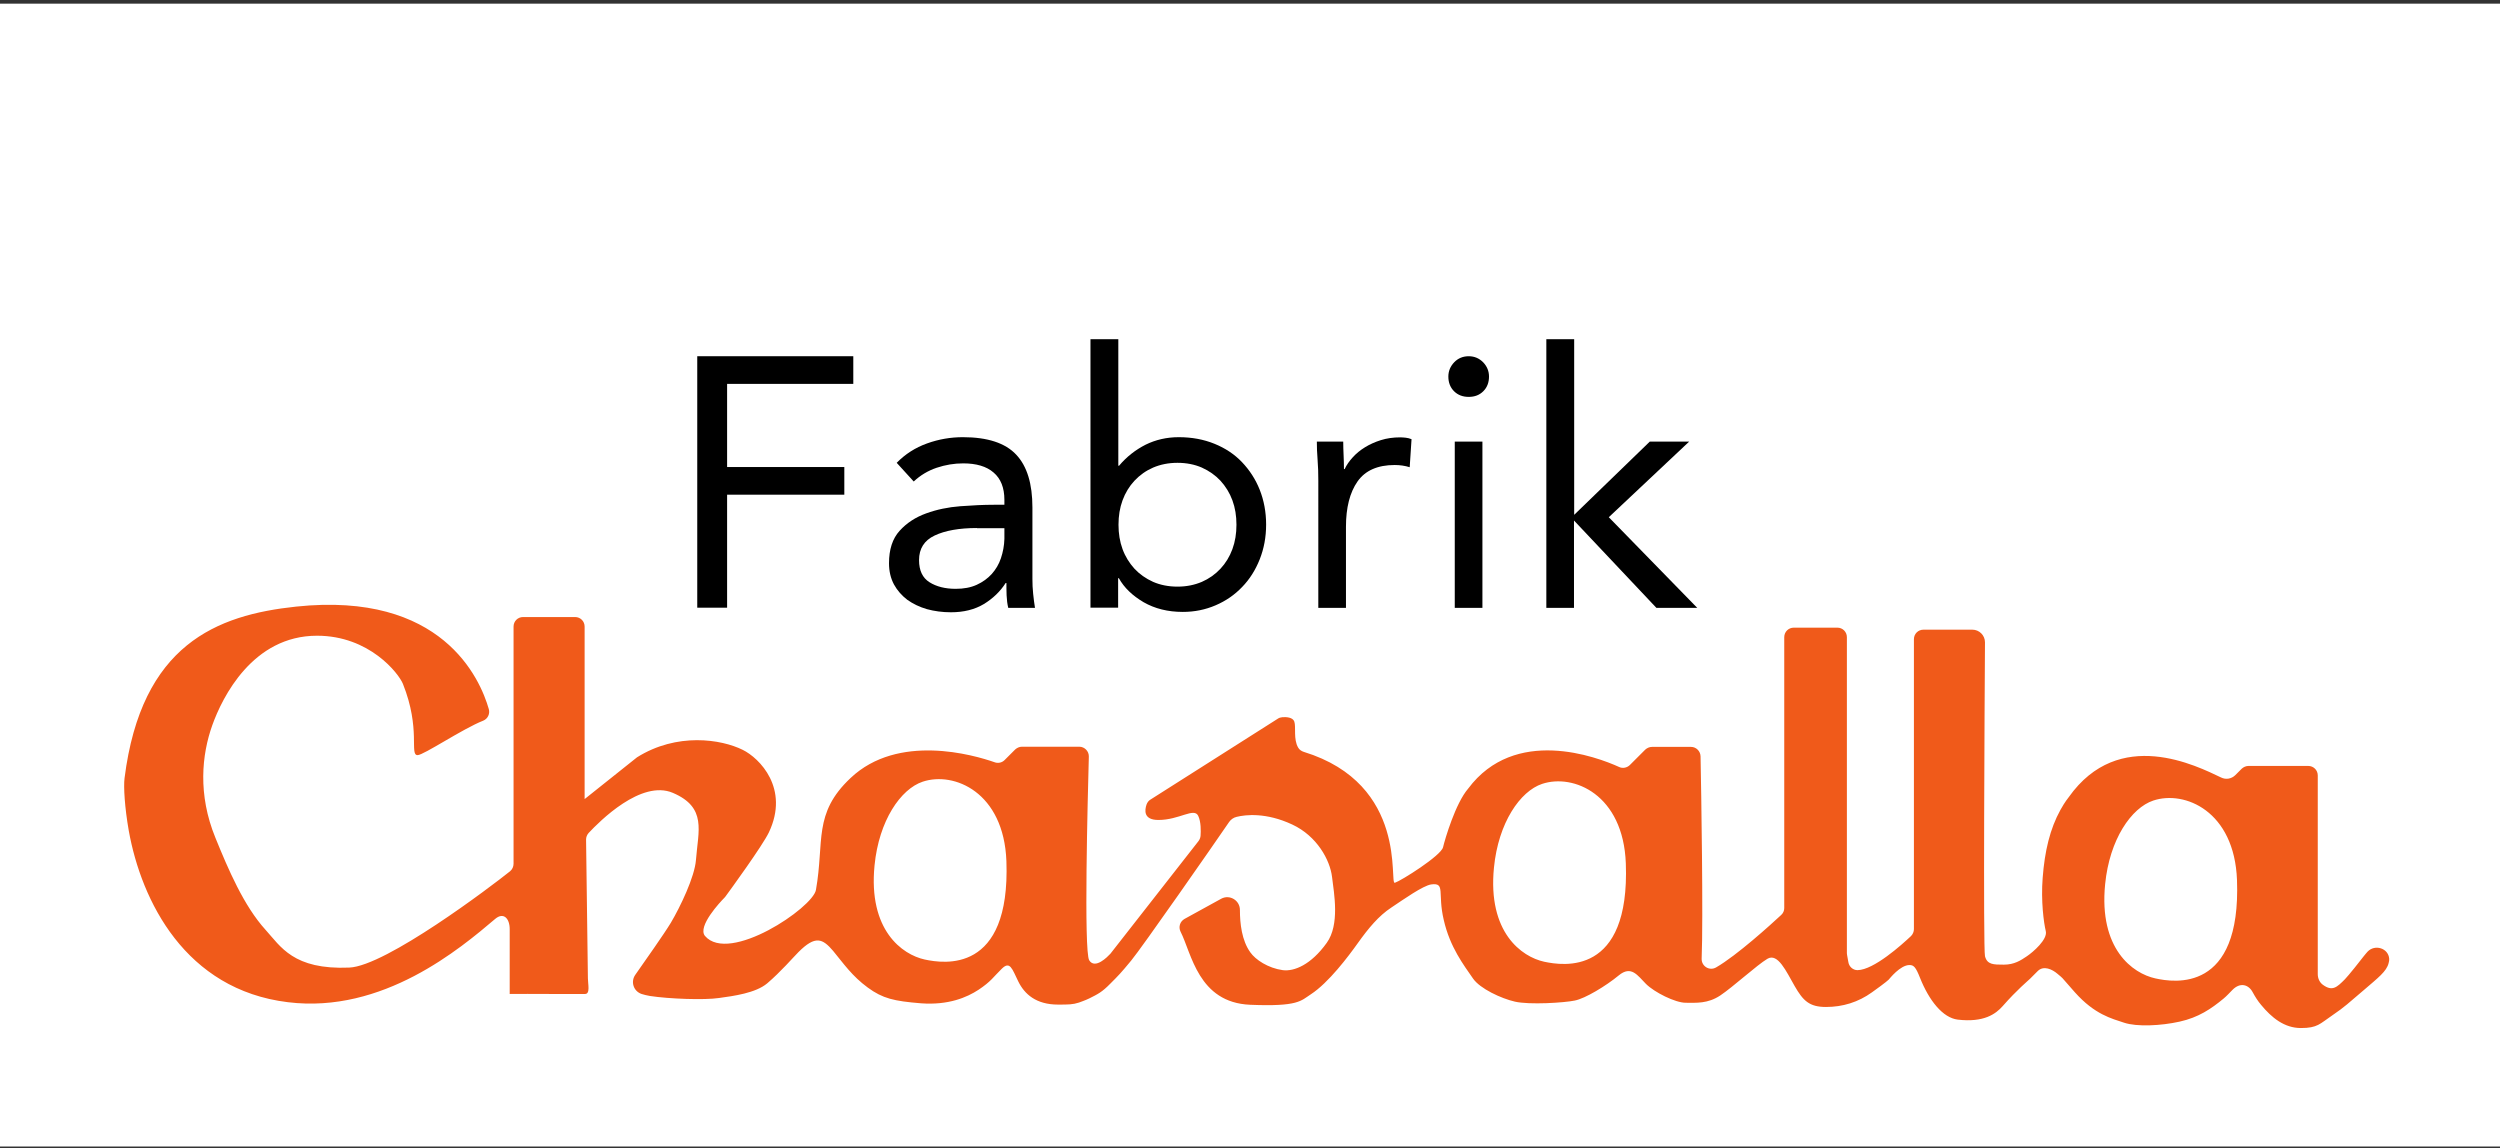
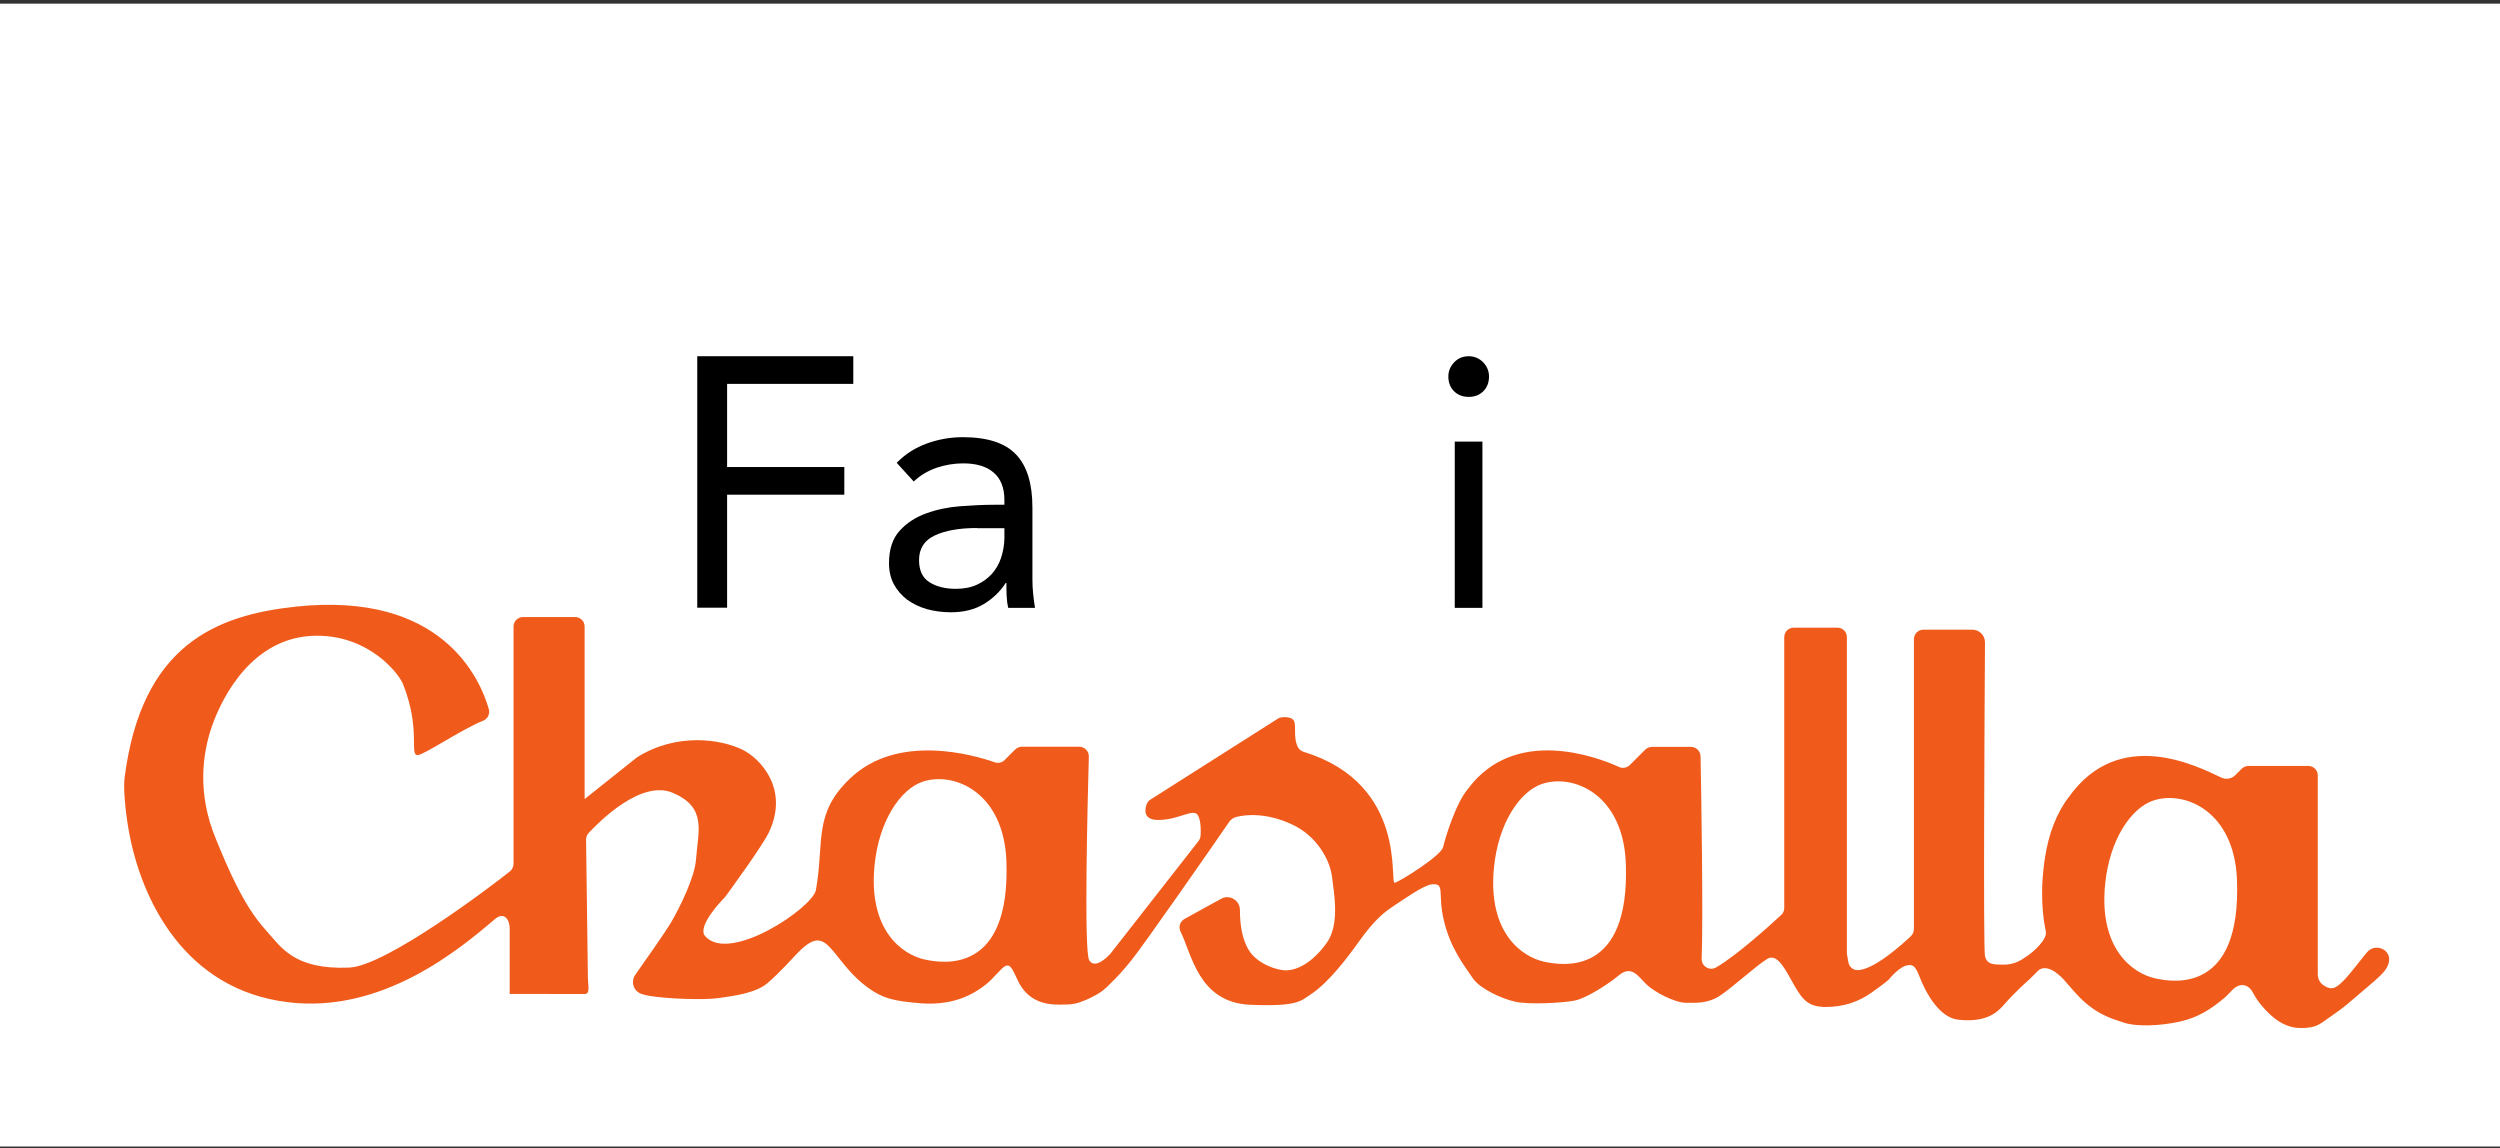
<svg xmlns="http://www.w3.org/2000/svg" version="1.1" id="Ebene_1" x="0px" y="0px" viewBox="0 0 1365 627" style="enable-background:new 0 0 1365 627;" xml:space="preserve">
  <rect x="0" y="0" width="1365" height="627" fill="#333333" stroke="none" />
  <style type="text/css">
	.st0{fill:#FFFFFF;}
	.st1{fill:#F05A1A;}
</style>
  <rect y="2" class="st0" width="1365" height="624" />
  <path class="st1" d="M1304.5,523.5c-0.4-5.8-7.8-8.1-11.8-3.9c-0.7,0.7-1.3,1.6-2.1,2.5c-8,10.3-10.3,12.6-10.3,12.6  c-4.3,4.3-6.8,6.8-12,3c-1.8-1.3-2.8-3.5-2.8-5.8V423.4c0-2.9-2.3-5.2-5.2-5.2h-32.6c-1.4,0-2.7,0.6-3.7,1.5l-3.5,3.5  c-2.1,2.1-5.2,2.6-7.8,1.3c-13.1-6.2-55.7-28.1-83.2,10.8c-0.3,0.4-2,2.4-4.5,6.9c-5.7,10.3-8.6,22.5-9.7,37.1  c-1,12.6,0.6,24.6,1.7,29.1s-6.9,11.4-10.3,13.7c-3.4,2.3-6.9,4.6-12.6,4.6c-5.7,0-9.1,0-10.3-4.6c-1-4-0.2-139,0-171.4  c0-3.8-3.1-6.9-6.9-6.9h-26.7c-2.9,0-5.2,2.3-5.2,5.2l0,158.3c0,1.4-0.6,2.8-1.6,3.8c-5,4.7-20.3,18.5-29.2,18.6  c-2.5,0-4.6-1.9-5-4.4l-0.7-3.9c0-0.3-0.1-0.6-0.1-0.9V347.9c0-2.9-2.3-5.2-5.2-5.2h-23.8c-2.9,0-5.2,2.3-5.2,5.2v147.9  c0,1.5-0.6,2.8-1.7,3.8c-5.6,5.2-24.2,22.1-35.5,28.6c-3.6,2.1-8-0.6-7.9-4.7c0.9-21.7-0.2-91.1-0.6-110.6c-0.1-2.8-2.4-5.1-5.2-5.1  l-21.3,0c-1.4,0-2.7,0.6-3.7,1.5l-8.4,8.4c-1.5,1.5-3.9,2-5.8,1.1c-12.3-5.6-57-22.4-82.5,11.8c-6.9,8-12.6,27.4-13.7,32  c-1.1,4.6-22.9,18.3-26.3,19.4c-3.4,1.1,7.8-53.8-49.8-71.5c-1.2-0.4-2.3-1.1-3-2.3c-2.7-4.6-1.1-11.2-2.1-14.2  c-0.8-2.4-4.5-2.6-6.6-2.4c-0.9,0.1-1.7,0.3-2.4,0.8l-69.6,44.2c-1,0.6-1.7,1.6-2.1,2.7c-1,3-1.8,8.4,6.5,8.4  c11.4,0,19.4-6.9,21.7-2.3c1.6,3.3,1.5,8.4,1.3,11c-0.1,1-0.5,2-1.1,2.8l-48.1,61.5c-0.1,0.1-0.2,0.2-0.3,0.3  c-1.1,1.2-8.1,8.5-11.3,3.3c-3-5-0.8-88.9-0.2-111.2c0.1-2.9-2.3-5.4-5.2-5.4h-31.3c-1.4,0-2.7,0.6-3.7,1.5l-5.8,5.8  c-1.4,1.4-3.5,1.9-5.4,1.2c-11.4-4-52.7-16-78.7,8.6c-20.6,19.4-14.2,34.6-18.9,61.1c-1.7,9.7-47.4,40.6-60.6,25.1  c-4.2-5.2,8.4-18.6,10.6-20.8c0.2-0.2,0.4-0.4,0.6-0.7c2.5-3.4,20.2-27.7,23.7-35c11.4-24-5.1-40.6-14.3-45.1  c-11.7-5.8-35.9-9.6-57.7,4.1l-28.6,22.8v-94.2c0-2.9-2.3-5.2-5.2-5.2h-28.4c-2.9,0-5.2,2.3-5.2,5.2v129.5c0,1.6-0.7,3.1-1.9,4.1  c-10.2,8.2-67.8,51.8-87.8,52.6c-30.6,1.3-37.5-11.6-45.7-20.6c-11.9-13.1-20.4-33.1-27.4-50.3c-9.7-23.7-7.4-45.4-1.7-61.4  c5.5-15.4,22.1-48.9,57.2-48.9c28.6,0,44.6,20.6,46.9,26.3c9.9,24.8,3.4,38.9,8,38.9c3.3,0,24.6-14.4,35.8-18.8  c2.5-1,3.8-3.7,3.1-6.3c-4.8-16.8-25.6-64.4-105.2-56c-43.4,4.6-84.5,20.7-93.7,93.7c-0.6,4.6,0.1,16.1,2.3,28.6  c6.9,38.5,30.9,86.9,86.9,93.7c51.9,6.4,94.1-29.3,113.2-45.5c4.5-3.8,7.9-0.3,7.9,5.6v35.4c0,0,18.9-0.1,21.7,0h19.4  c3,0.1,1.6-5.5,1.6-8.5l-1-75.8c0-1.3,0.5-2.6,1.4-3.6c5.9-6.3,28.7-29.3,46-21.9c18.7,8,13.8,20.7,12.6,36.6  c-0.7,9.3-8.6,25.7-13.7,34.3c-3.8,6.3-14.1,20.8-19.4,28.4c-2.7,3.8-1,9,3.4,10.5c1.3,0.4,2.8,0.8,4.6,1.1  c10.4,1.6,29.7,2.3,37.7,1.1c8-1.1,20-2.7,26.3-8c7.4-6.3,14.3-14.3,17.1-17.1c9.2-9.2,13.1-7.4,18.9-0.6c5.7,6.9,10.3,13.7,18.9,20  c8.2,6,14.3,7.4,29.1,8.6c14.9,1.1,25-3.2,31.4-7.4c6.9-4.6,8-6.9,12.6-11.4c4.6-4.6,5.7,0,9.1,6.9s9.7,12.6,21.7,12.6  c5.7,0,8,0,11.4-1.1c0.8-0.3,3.7-1.3,5.7-2.3c4.6-2.3,6.9-3.4,11.4-8c4.6-4.6,5.7-5.7,11.4-12.6c5.6-6.7,45.6-64.1,53.5-75.7  c1-1.4,2.4-2.4,4.1-2.8c4.9-1.2,16.1-2.5,30.4,4.2c13.5,6.3,20.6,19.4,21.7,28.6c1.1,9.1,4.3,26-2.9,36c-8.6,12-17.8,15.7-24,14.9  c-8-1.1-14.9-5.7-17.7-9.7c-4.7-6.5-5.7-15.8-5.7-23.2c0-5.2-5.6-8.6-10.2-6.1l-20,11c-2.5,1.4-3.5,4.4-2.2,7  c6,11.7,9.6,38.7,38,39.9c26.3,1.1,27.7-2.2,33.1-5.7c9.7-6.3,20.5-20.7,25.7-28c5.7-8,11.4-14.9,18.3-19.4  c6.9-4.6,17.2-11.9,21.7-12.6c8-1.1,3.4,4.6,6.9,19.4c3.4,14.9,10.9,24.6,16,32c3.8,5.5,15.4,10.9,22.9,12.6  c7.9,1.8,26.9,0.6,32.6-0.6c5.7-1.1,17.1-8,24-13.7c6.9-5.7,10.3,0,14.9,4.6c4.6,4.6,16,10.3,21.7,10.3s12,0.6,18.9-4  c6.9-4.6,20-16.6,25.7-20s10.3,6.9,14.9,14.9c4.6,8,8,11.4,17.1,11.4c9.1,0,17.6-2.6,25.1-8c8-5.7,9.1-6.9,9.1-6.9  c0.5-0.5,6.3-8,11.4-8c2.3,0,3.4,1.1,5.7,6.9c5,12.6,12.5,21.9,20.6,22.9c14.3,1.7,20.8-3.1,24.6-7.4c8-9.1,13.7-13.7,14.9-14.9  l4.2-4.2c3.2-3.2,7.9-1,10.8,1.5c3.8,3.3,0.4-0.2,9.5,10.1c10.8,12.1,20,14.3,26.9,16.6c6.9,2.3,20,1.7,30.3-0.6s17.1-6.9,24-12.6  c1.8-1.5,3.3-3.2,4.8-4.7c4.3-4.4,8.9-2.9,11.1,1.3c1.3,2.4,2.8,4.8,4.6,6.9c5.7,6.9,12.6,12.6,21.7,12.6c9.1,0,10.3-2.3,17.1-6.9  s9.1-6.9,17.1-13.7c8-6.9,12.6-10.3,13.7-14.9C1304.5,524.9,1304.5,524.2,1304.5,523.5z M504.9,523.9c-12.3-2.7-30.9-16-27.4-51.4  c2.4-24.5,14.3-41.7,26.3-45.7c17.1-5.7,44.3,5.7,45.7,43.4C551.7,531.9,515.2,526.1,504.9,523.9z M843.1,525.1  c-12.3-2.7-30.9-16-27.4-51.4c2.4-24.5,14.3-41.7,26.3-45.7c17.1-5.7,44.3,5.7,45.7,43.4C890,533.1,853.4,527.3,843.1,525.1z   M1176.8,534.2c-12.3-2.7-30.9-16-27.4-51.4c2.4-24.5,14.3-41.7,26.3-45.7c17.1-5.7,44.3,5.7,45.7,43.4  C1223.7,542.2,1187.1,536.5,1176.8,534.2z" />
  <g>
    <path d="M380.7,194.5h85.2v15.1H397v45.4h64v15.1h-64v61.7h-16.3V194.5z" />
    <path d="M489.6,252.7c4.7-4.8,10.2-8.3,16.6-10.6c6.4-2.3,12.9-3.4,19.5-3.4c13.5,0,23.2,3.2,29.1,9.5c6,6.3,8.9,16,8.9,28.9v39   c0,2.6,0.1,5.3,0.4,8.1c0.3,2.8,0.6,5.3,1,7.7h-14.6c-0.5-2.1-0.8-4.4-0.9-6.9c-0.1-2.5-0.1-4.8-0.1-6.7h-0.4   c-3,4.7-7,8.5-11.9,11.5c-5,3-11,4.5-18,4.5c-4.7,0-9-0.6-13.1-1.7c-4.1-1.2-7.6-2.9-10.7-5.1c-3-2.3-5.5-5.1-7.3-8.4   c-1.8-3.4-2.7-7.2-2.7-11.6c0-7.5,1.9-13.4,5.8-17.7c3.9-4.3,8.7-7.4,14.5-9.5c5.8-2.1,12-3.4,18.6-3.9c6.7-0.5,12.8-0.8,18.3-0.8   h5.8v-2.7c0-6.6-2-11.6-5.9-14.9c-3.9-3.4-9.5-5-16.6-5c-4.9,0-9.7,0.8-14.5,2.4c-4.7,1.6-8.9,4.1-12.5,7.5L489.6,252.7z    M533.4,288.3c-9.7,0-17.4,1.4-23.1,4.1c-5.7,2.7-8.5,7.2-8.5,13.4c0,5.7,1.9,9.7,5.7,12.1c3.8,2.4,8.6,3.6,14.3,3.6   c4.4,0,8.2-0.7,11.5-2.2c3.3-1.5,6-3.5,8.2-5.9c2.2-2.5,3.9-5.3,5-8.6s1.8-6.8,1.9-10.6v-5.8H533.4z" />
-     <path d="M595.5,185.2h15.1v69.1h0.4c4.1-4.9,9-8.7,14.5-11.5c5.5-2.7,11.5-4.1,18.1-4.1c7.1,0,13.6,1.2,19.5,3.6   c5.9,2.4,10.9,5.7,15,10c4.1,4.3,7.4,9.3,9.7,15.1c2.3,5.8,3.5,12.2,3.5,19c0,6.9-1.2,13.2-3.5,19c-2.3,5.8-5.5,10.9-9.6,15.1   c-4.1,4.3-8.9,7.6-14.5,10c-5.6,2.4-11.5,3.6-17.9,3.6c-8.2,0-15.3-1.8-21.4-5.3c-6.1-3.6-10.6-7.9-13.5-13.1h-0.4v16.1h-15.1   V185.2z M610.7,286.5c0,4.8,0.7,9.2,2.2,13.3c1.5,4.1,3.7,7.6,6.5,10.7c2.8,3,6.2,5.4,10.2,7.2c3.9,1.7,8.4,2.6,13.3,2.6   c4.9,0,9.3-0.9,13.3-2.6c3.9-1.7,7.3-4.1,10.2-7.2c2.8-3,5-6.6,6.5-10.7c1.5-4.1,2.2-8.5,2.2-13.3c0-4.8-0.7-9.2-2.2-13.3   c-1.5-4.1-3.7-7.6-6.5-10.7c-2.8-3-6.2-5.4-10.2-7.2c-3.9-1.7-8.4-2.6-13.3-2.6c-4.9,0-9.3,0.9-13.3,2.6c-3.9,1.7-7.3,4.1-10.2,7.2   c-2.8,3-5,6.6-6.5,10.7C611.4,277.3,610.7,281.7,610.7,286.5z" />
-     <path d="M719.8,262.6c0-4.1-0.1-8-0.4-11.6c-0.3-3.6-0.4-6.9-0.4-9.9h14.4c0,2.5,0.1,4.9,0.2,7.4c0.1,2.5,0.2,5,0.2,7.6h0.4   c1-2.2,2.5-4.3,4.4-6.4c1.9-2.1,4.1-3.9,6.7-5.5c2.6-1.6,5.5-2.9,8.7-3.9c3.2-1,6.7-1.5,10.5-1.5c1,0,2.1,0.1,3.1,0.2   c1,0.1,2.1,0.4,3.1,0.8l-1,15.3c-2.6-0.8-5.3-1.2-8.2-1.2c-9.3,0-16.1,3-20.3,9c-4.2,6-6.3,14.3-6.3,24.7v44.3h-15.1V262.6z" />
    <path d="M790.8,205.6c0-3,1.1-5.6,3.2-7.8c2.1-2.2,4.8-3.3,7.9-3.3s5.7,1.1,7.9,3.3c2.1,2.2,3.2,4.8,3.2,7.8c0,3.2-1,5.9-3.1,8   c-2.1,2.1-4.7,3.1-8,3.1c-3.2,0-5.9-1-8-3.1C791.8,211.5,790.8,208.8,790.8,205.6z M794.3,241.1h15.1v90.8h-15.1V241.1z" />
-     <path d="M844.4,185.2h15.1v95.9l41.3-40h21.5l-43.9,41.3l48.3,49.5h-22.3l-45-47.7v47.7h-15.1V185.2z" />
  </g>
</svg>